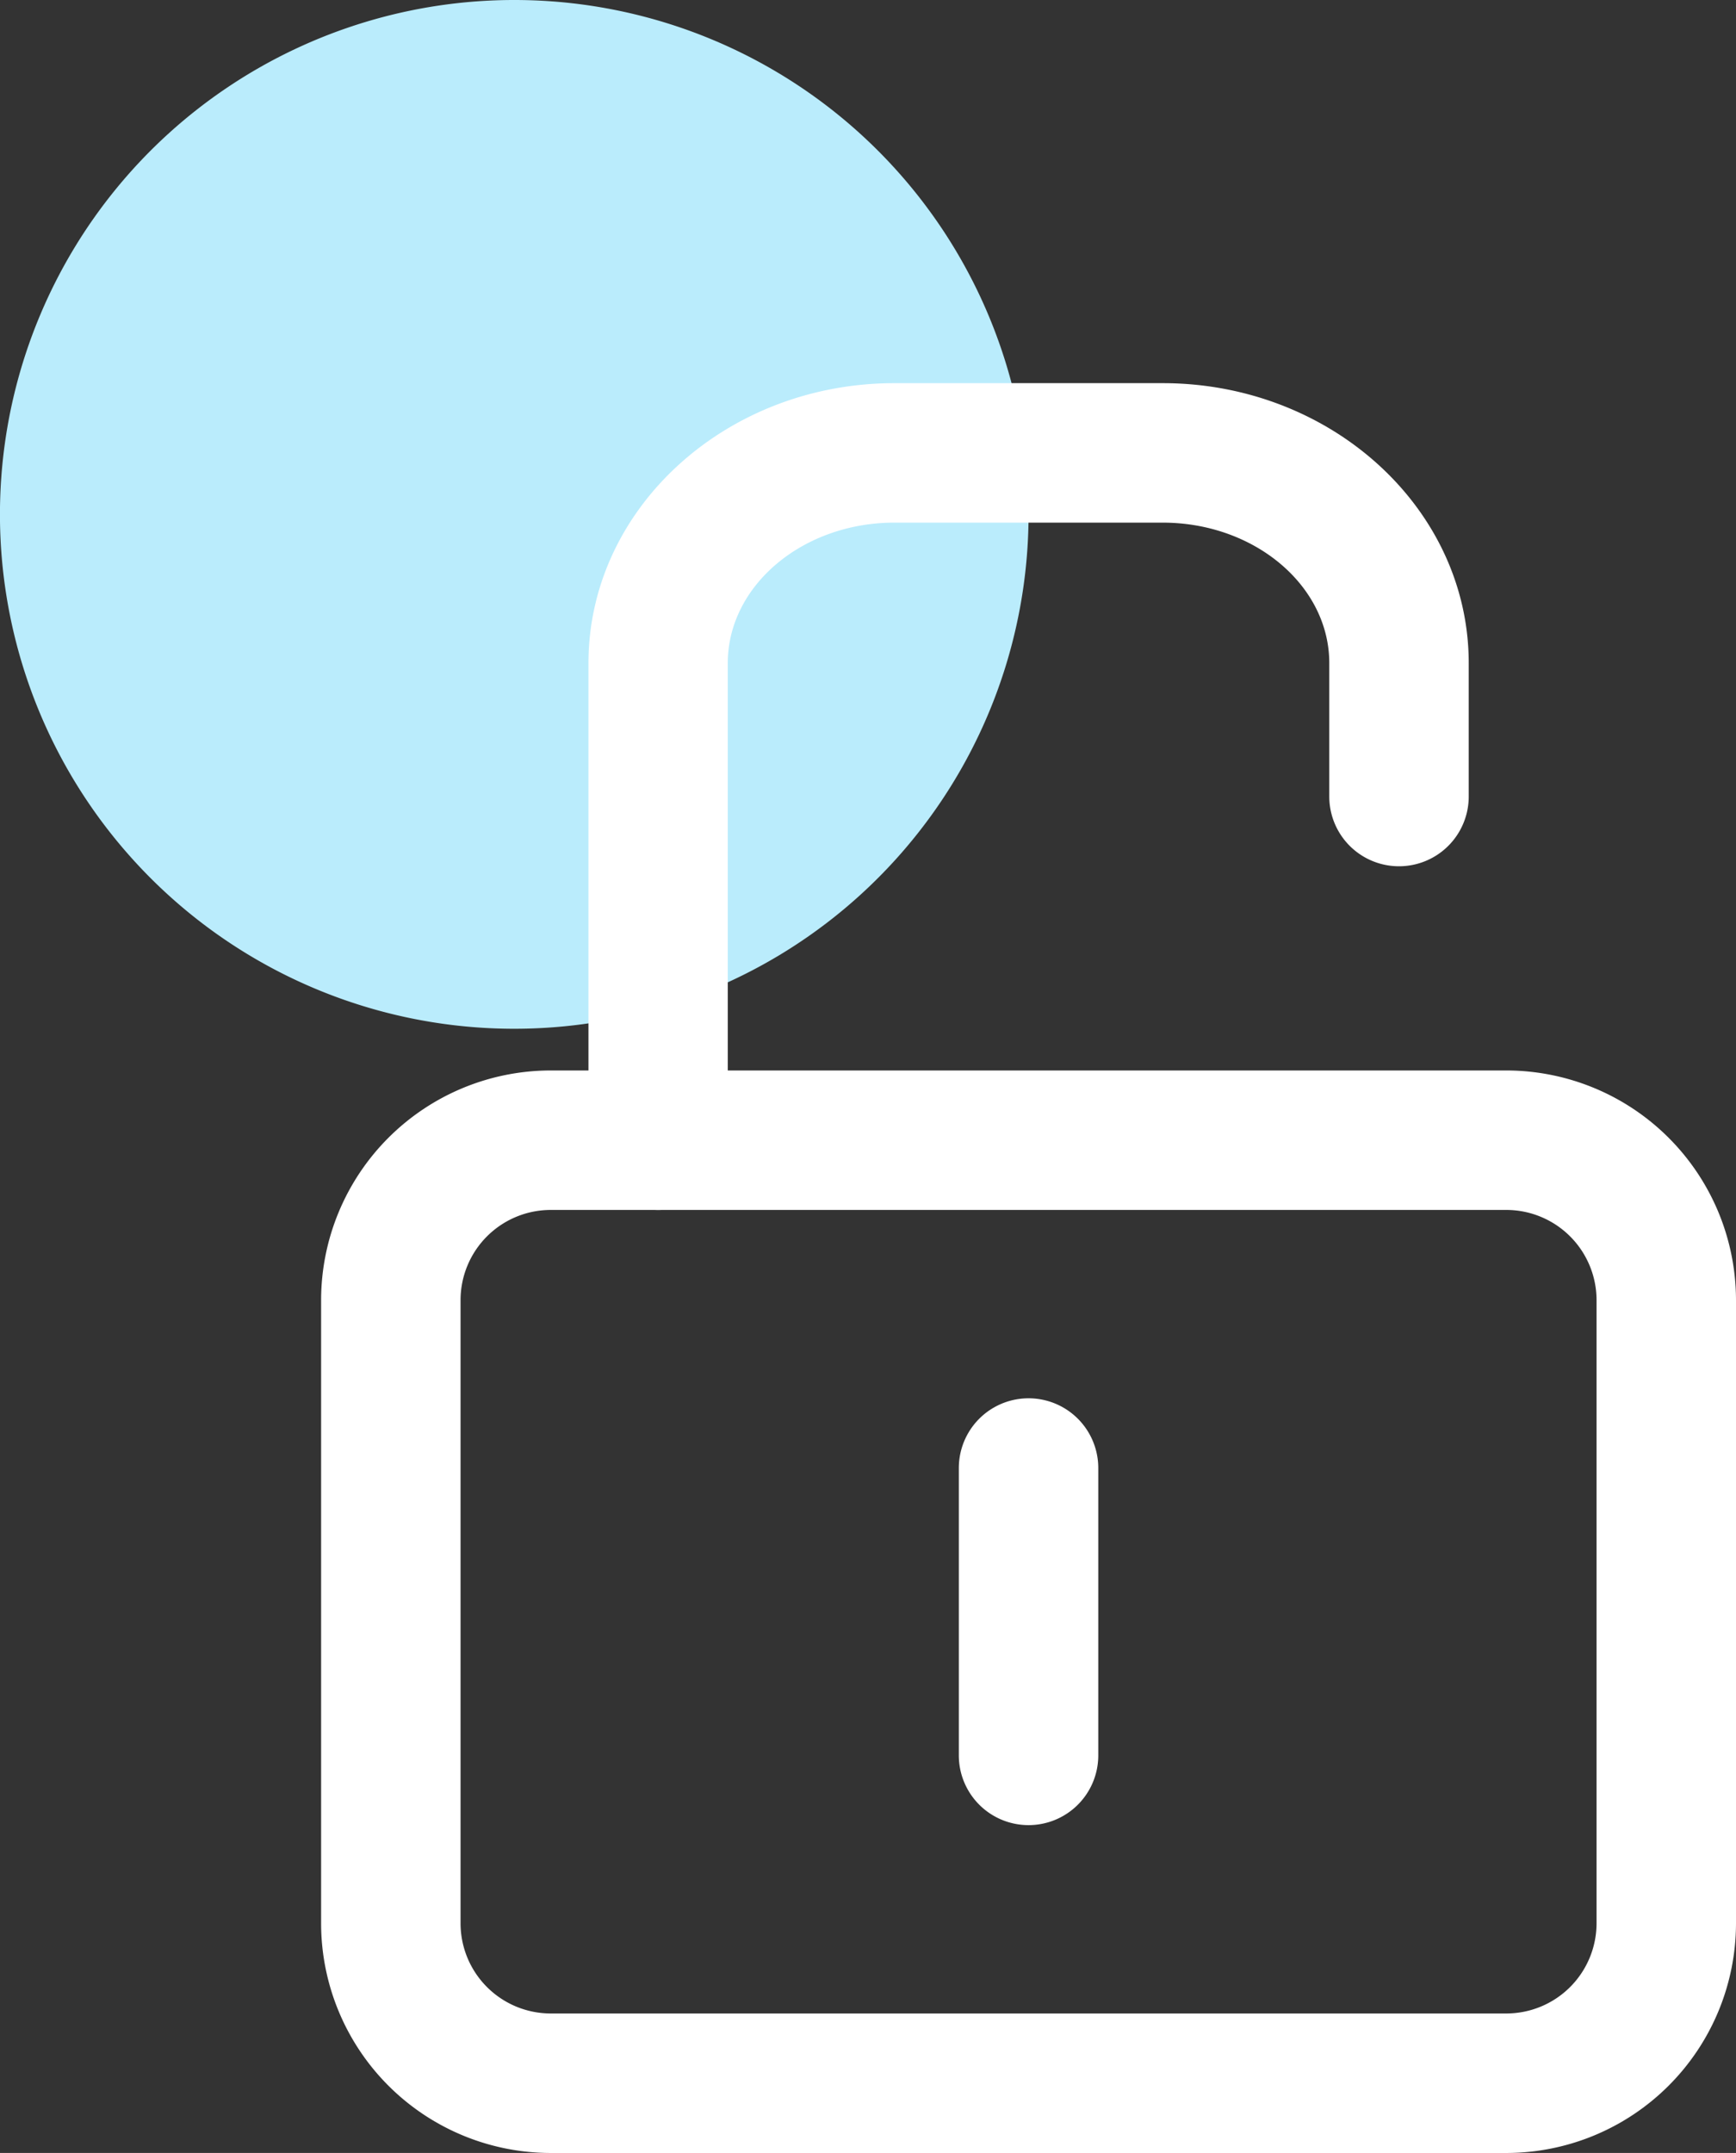
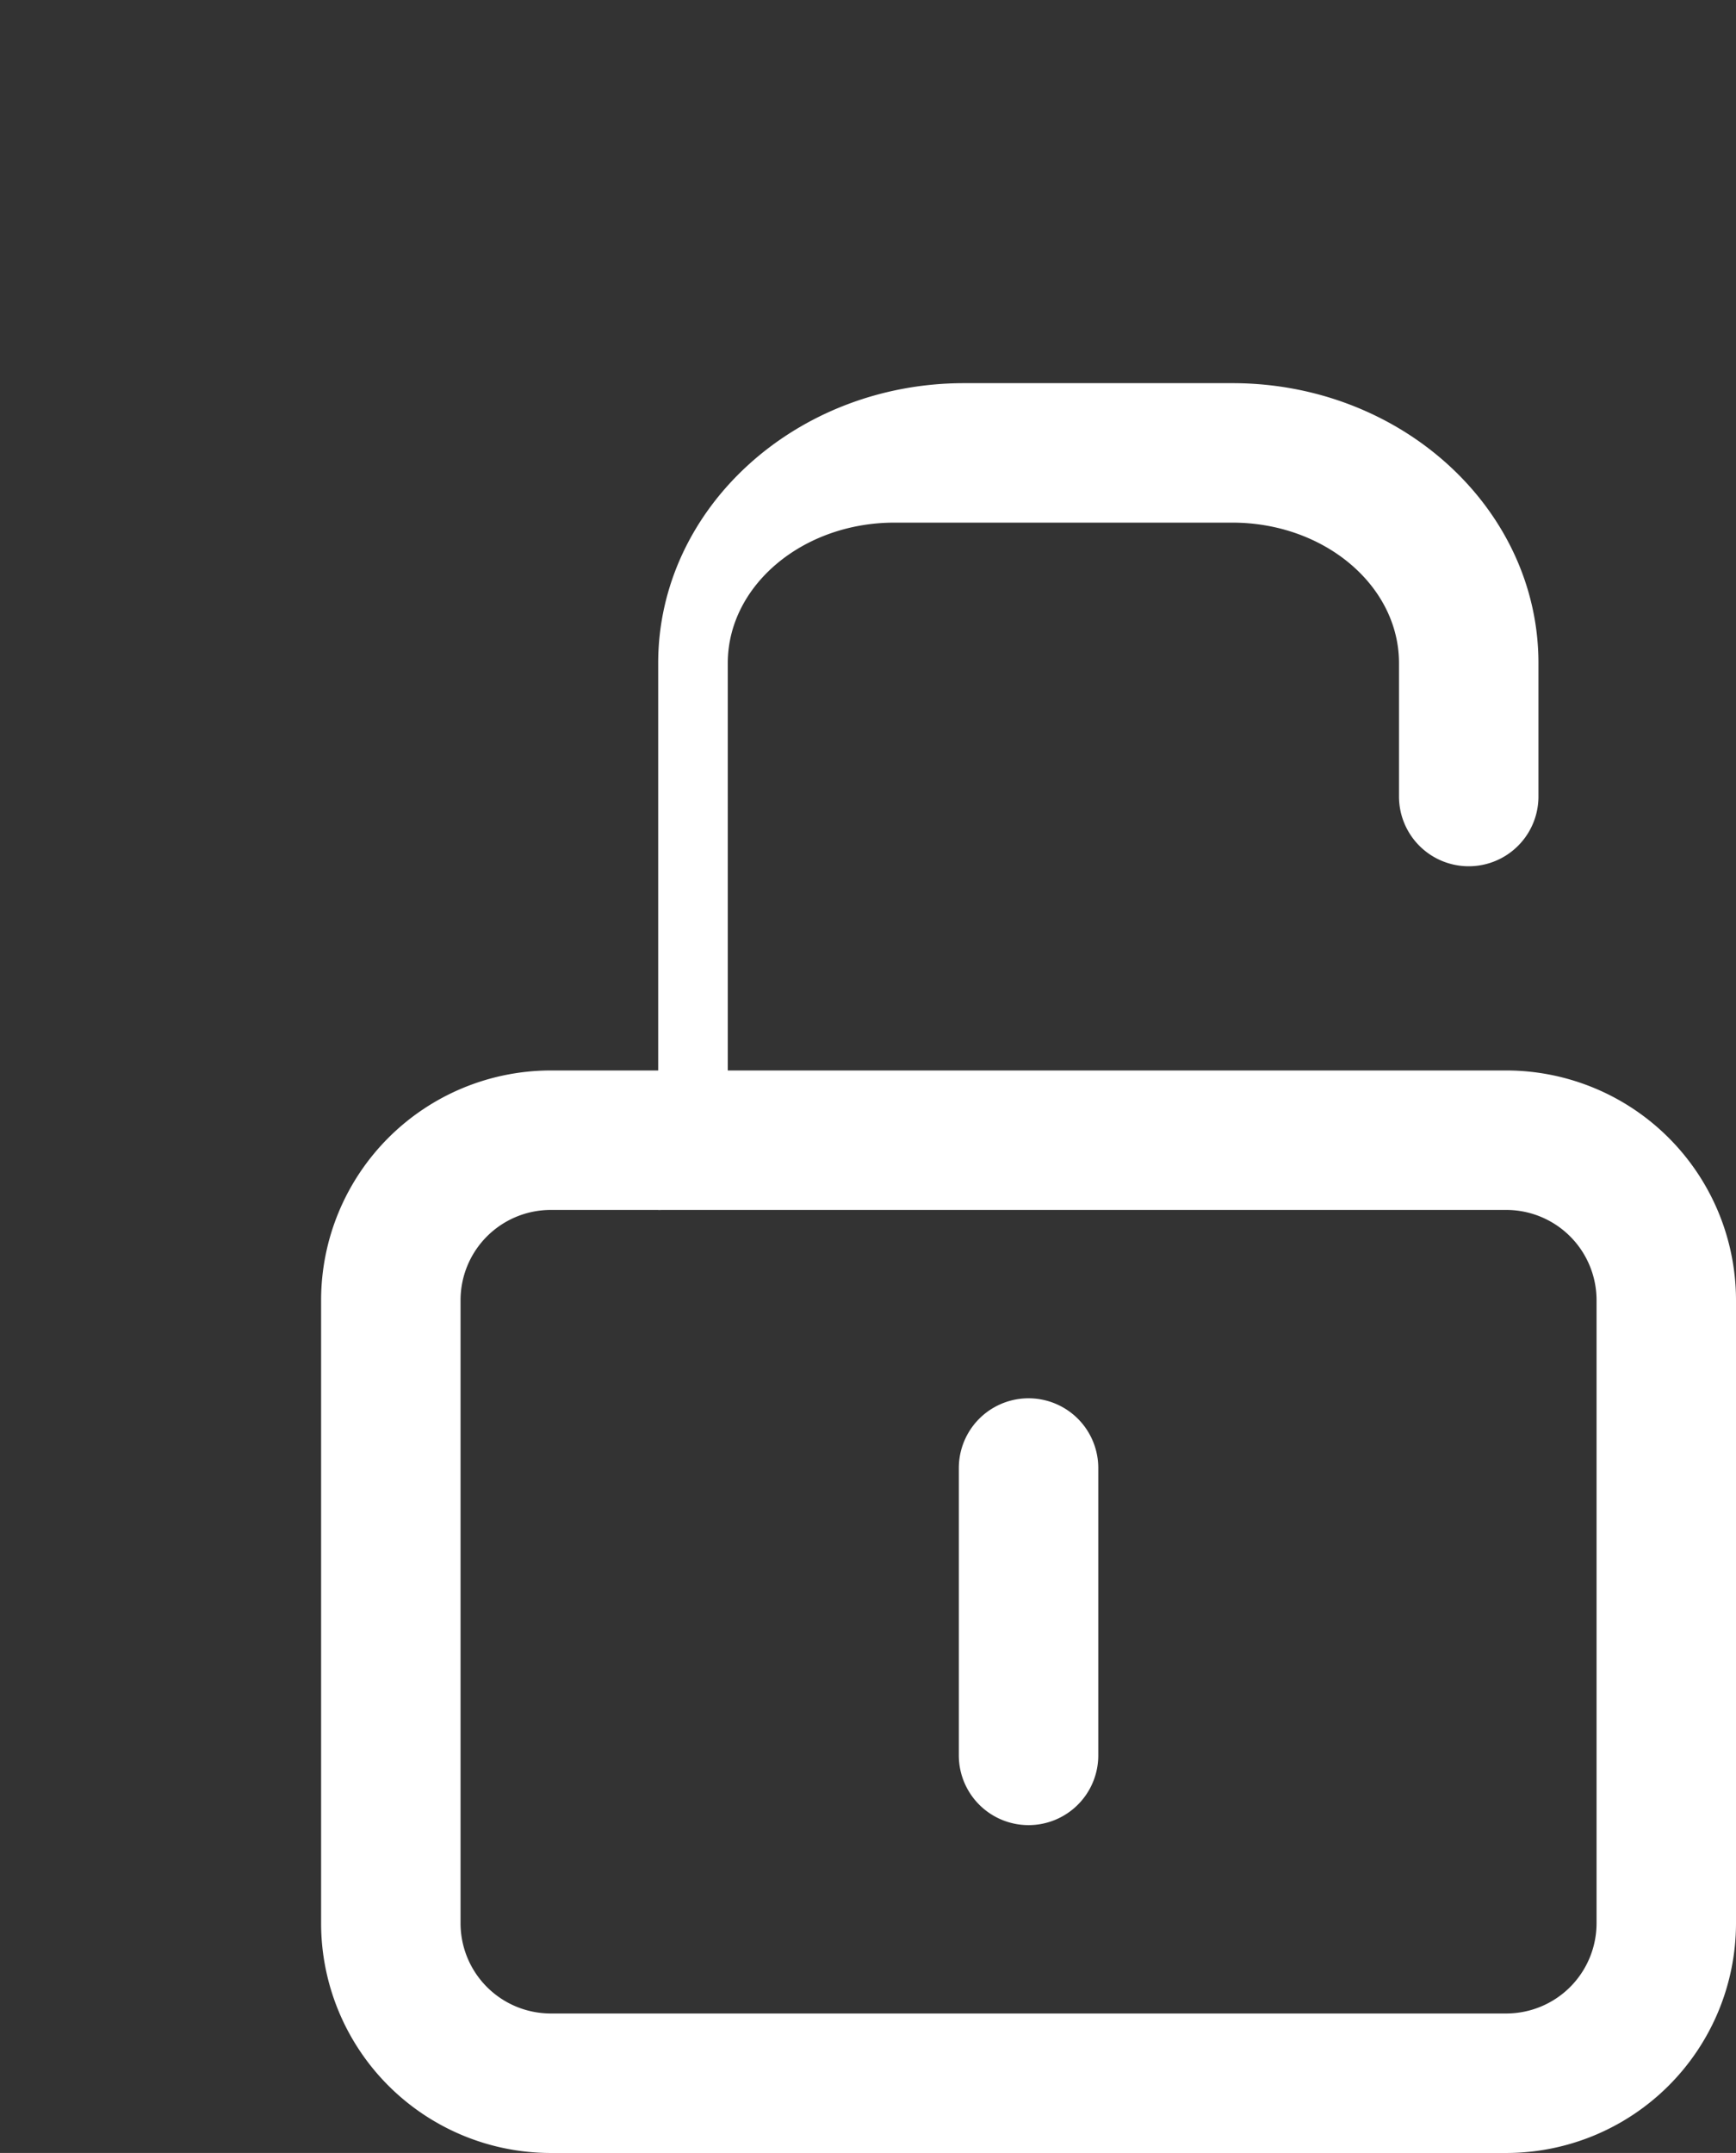
<svg xmlns="http://www.w3.org/2000/svg" width="40.634" height="50.385" viewBox="0 0 40.634 50.385">
  <rect x="0" y="0" width="40.634" height="50.385" fill="#333333" stroke="none" />
  <defs>
    <clipPath id="clip-path">
      <rect id="Rectangle_14975" data-name="Rectangle 14975" width="40.634" height="50.385" fill="none" />
    </clipPath>
  </defs>
  <g id="secure_access_control_Icon" transform="translate(0 -6)">
    <g id="Group_3545" data-name="Group 3545" transform="translate(0 6)" clip-path="url(#clip-path)">
-       <path id="Path_116521" data-name="Path 116521" d="M24.075,12.037A12.038,12.038,0,1,1,12.038,0,12.036,12.036,0,0,1,24.075,12.037" transform="translate(0 0)" fill="#baecfc" />
      <path id="Rectangle_14974" data-name="Rectangle 14974" d="M4.173-1.2h22.37a5.381,5.381,0,0,1,5.375,5.375V18.759a5.381,5.381,0,0,1-5.375,5.375H4.173A5.379,5.379,0,0,1-1.2,18.76V4.173A5.379,5.379,0,0,1,4.173-1.2Zm22.37,22.069a2.113,2.113,0,0,0,2.111-2.111V4.175a2.113,2.113,0,0,0-2.111-2.111H4.173A2.112,2.112,0,0,0,2.064,4.173V18.76a2.112,2.112,0,0,0,2.109,2.109Z" transform="translate(8.716 26.252)" fill="#fff" />
-       <path id="Path_116522" data-name="Path 116522" d="M11.76,25.942a1.632,1.632,0,0,1-1.632-1.632V13.145c0-3.613,3.213-6.552,7.161-6.552h6.279c3.95,0,7.164,2.939,7.164,6.552v3.122a1.632,1.632,0,1,1-3.264,0V13.145c0-1.813-1.75-3.288-3.9-3.288H17.289c-2.149,0-3.9,1.475-3.9,3.288V24.31A1.632,1.632,0,0,1,11.76,25.942Z" transform="translate(3.646 2.374)" fill="#fff" />
+       <path id="Path_116522" data-name="Path 116522" d="M11.76,25.942V13.145c0-3.613,3.213-6.552,7.161-6.552h6.279c3.95,0,7.164,2.939,7.164,6.552v3.122a1.632,1.632,0,1,1-3.264,0V13.145c0-1.813-1.75-3.288-3.9-3.288H17.289c-2.149,0-3.9,1.475-3.9,3.288V24.31A1.632,1.632,0,0,1,11.76,25.942Z" transform="translate(3.646 2.374)" fill="#fff" />
      <path id="Line_235" data-name="Line 235" d="M.432,8.789A1.632,1.632,0,0,1-1.2,7.157V.432a1.632,1.632,0,1,1,3.264,0V7.157A1.632,1.632,0,0,1,.432,8.789Z" transform="translate(23.643 33.924)" fill="#fff" />
    </g>
  </g>
</svg>